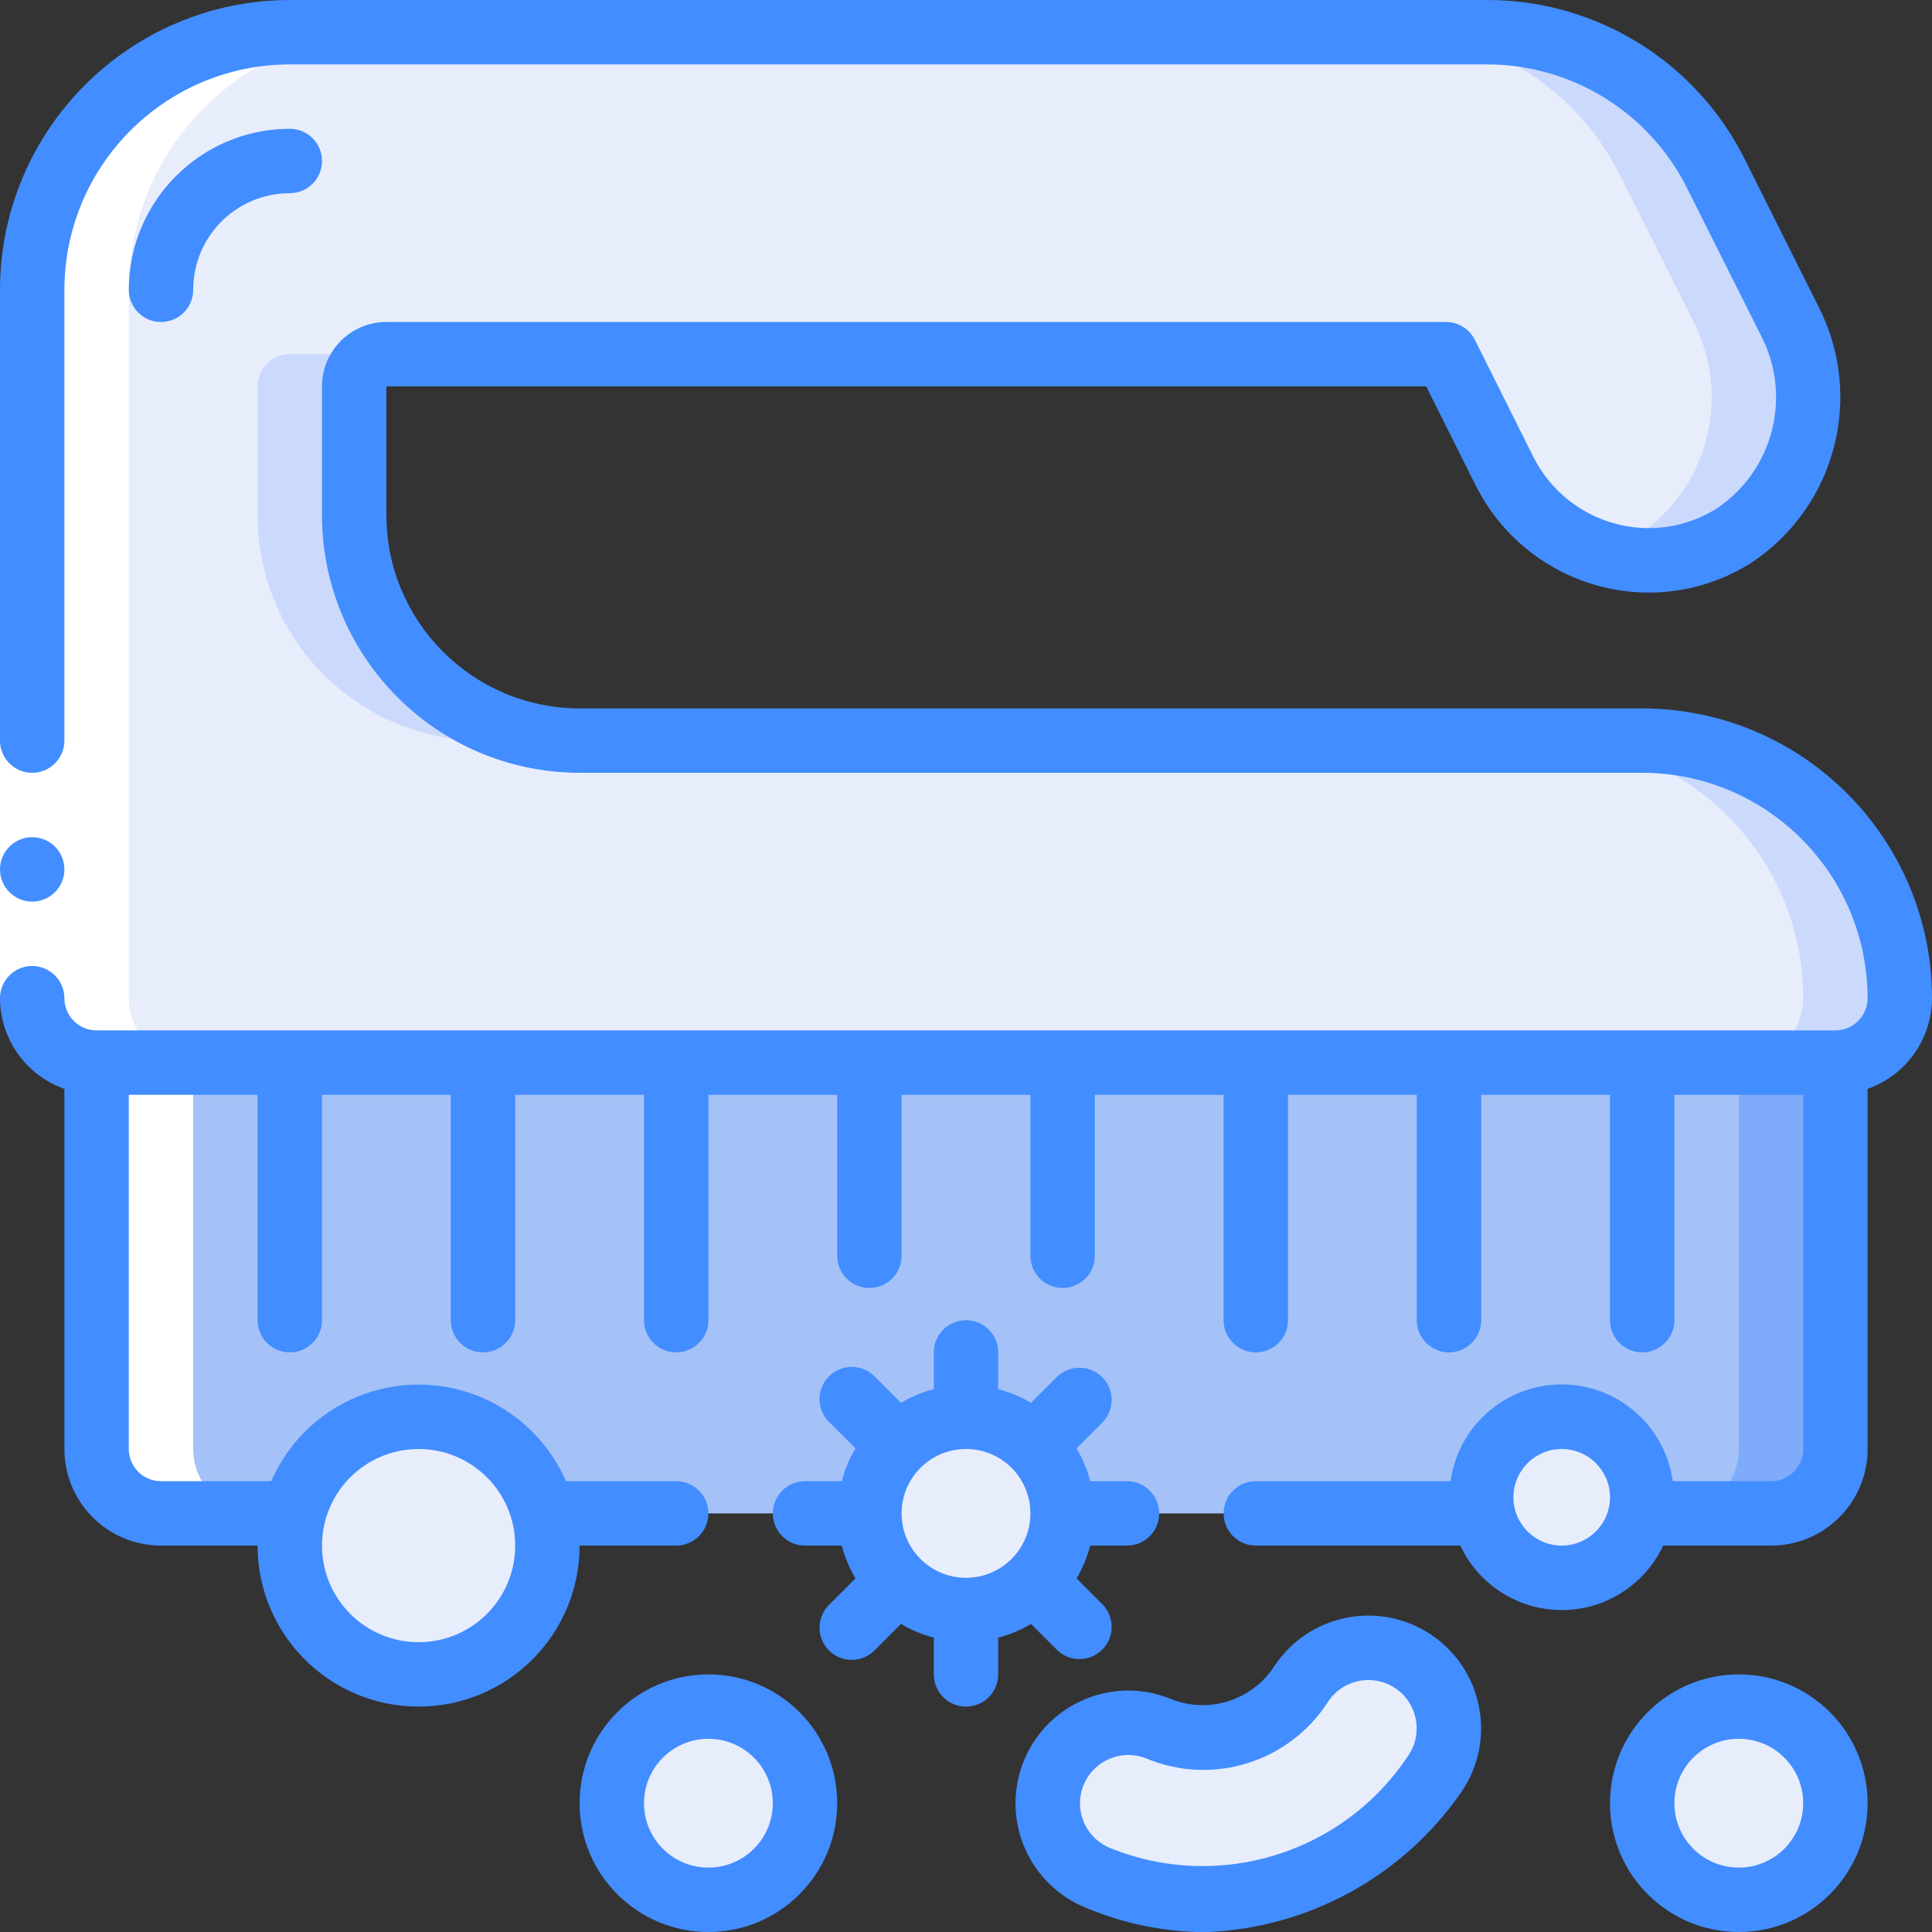
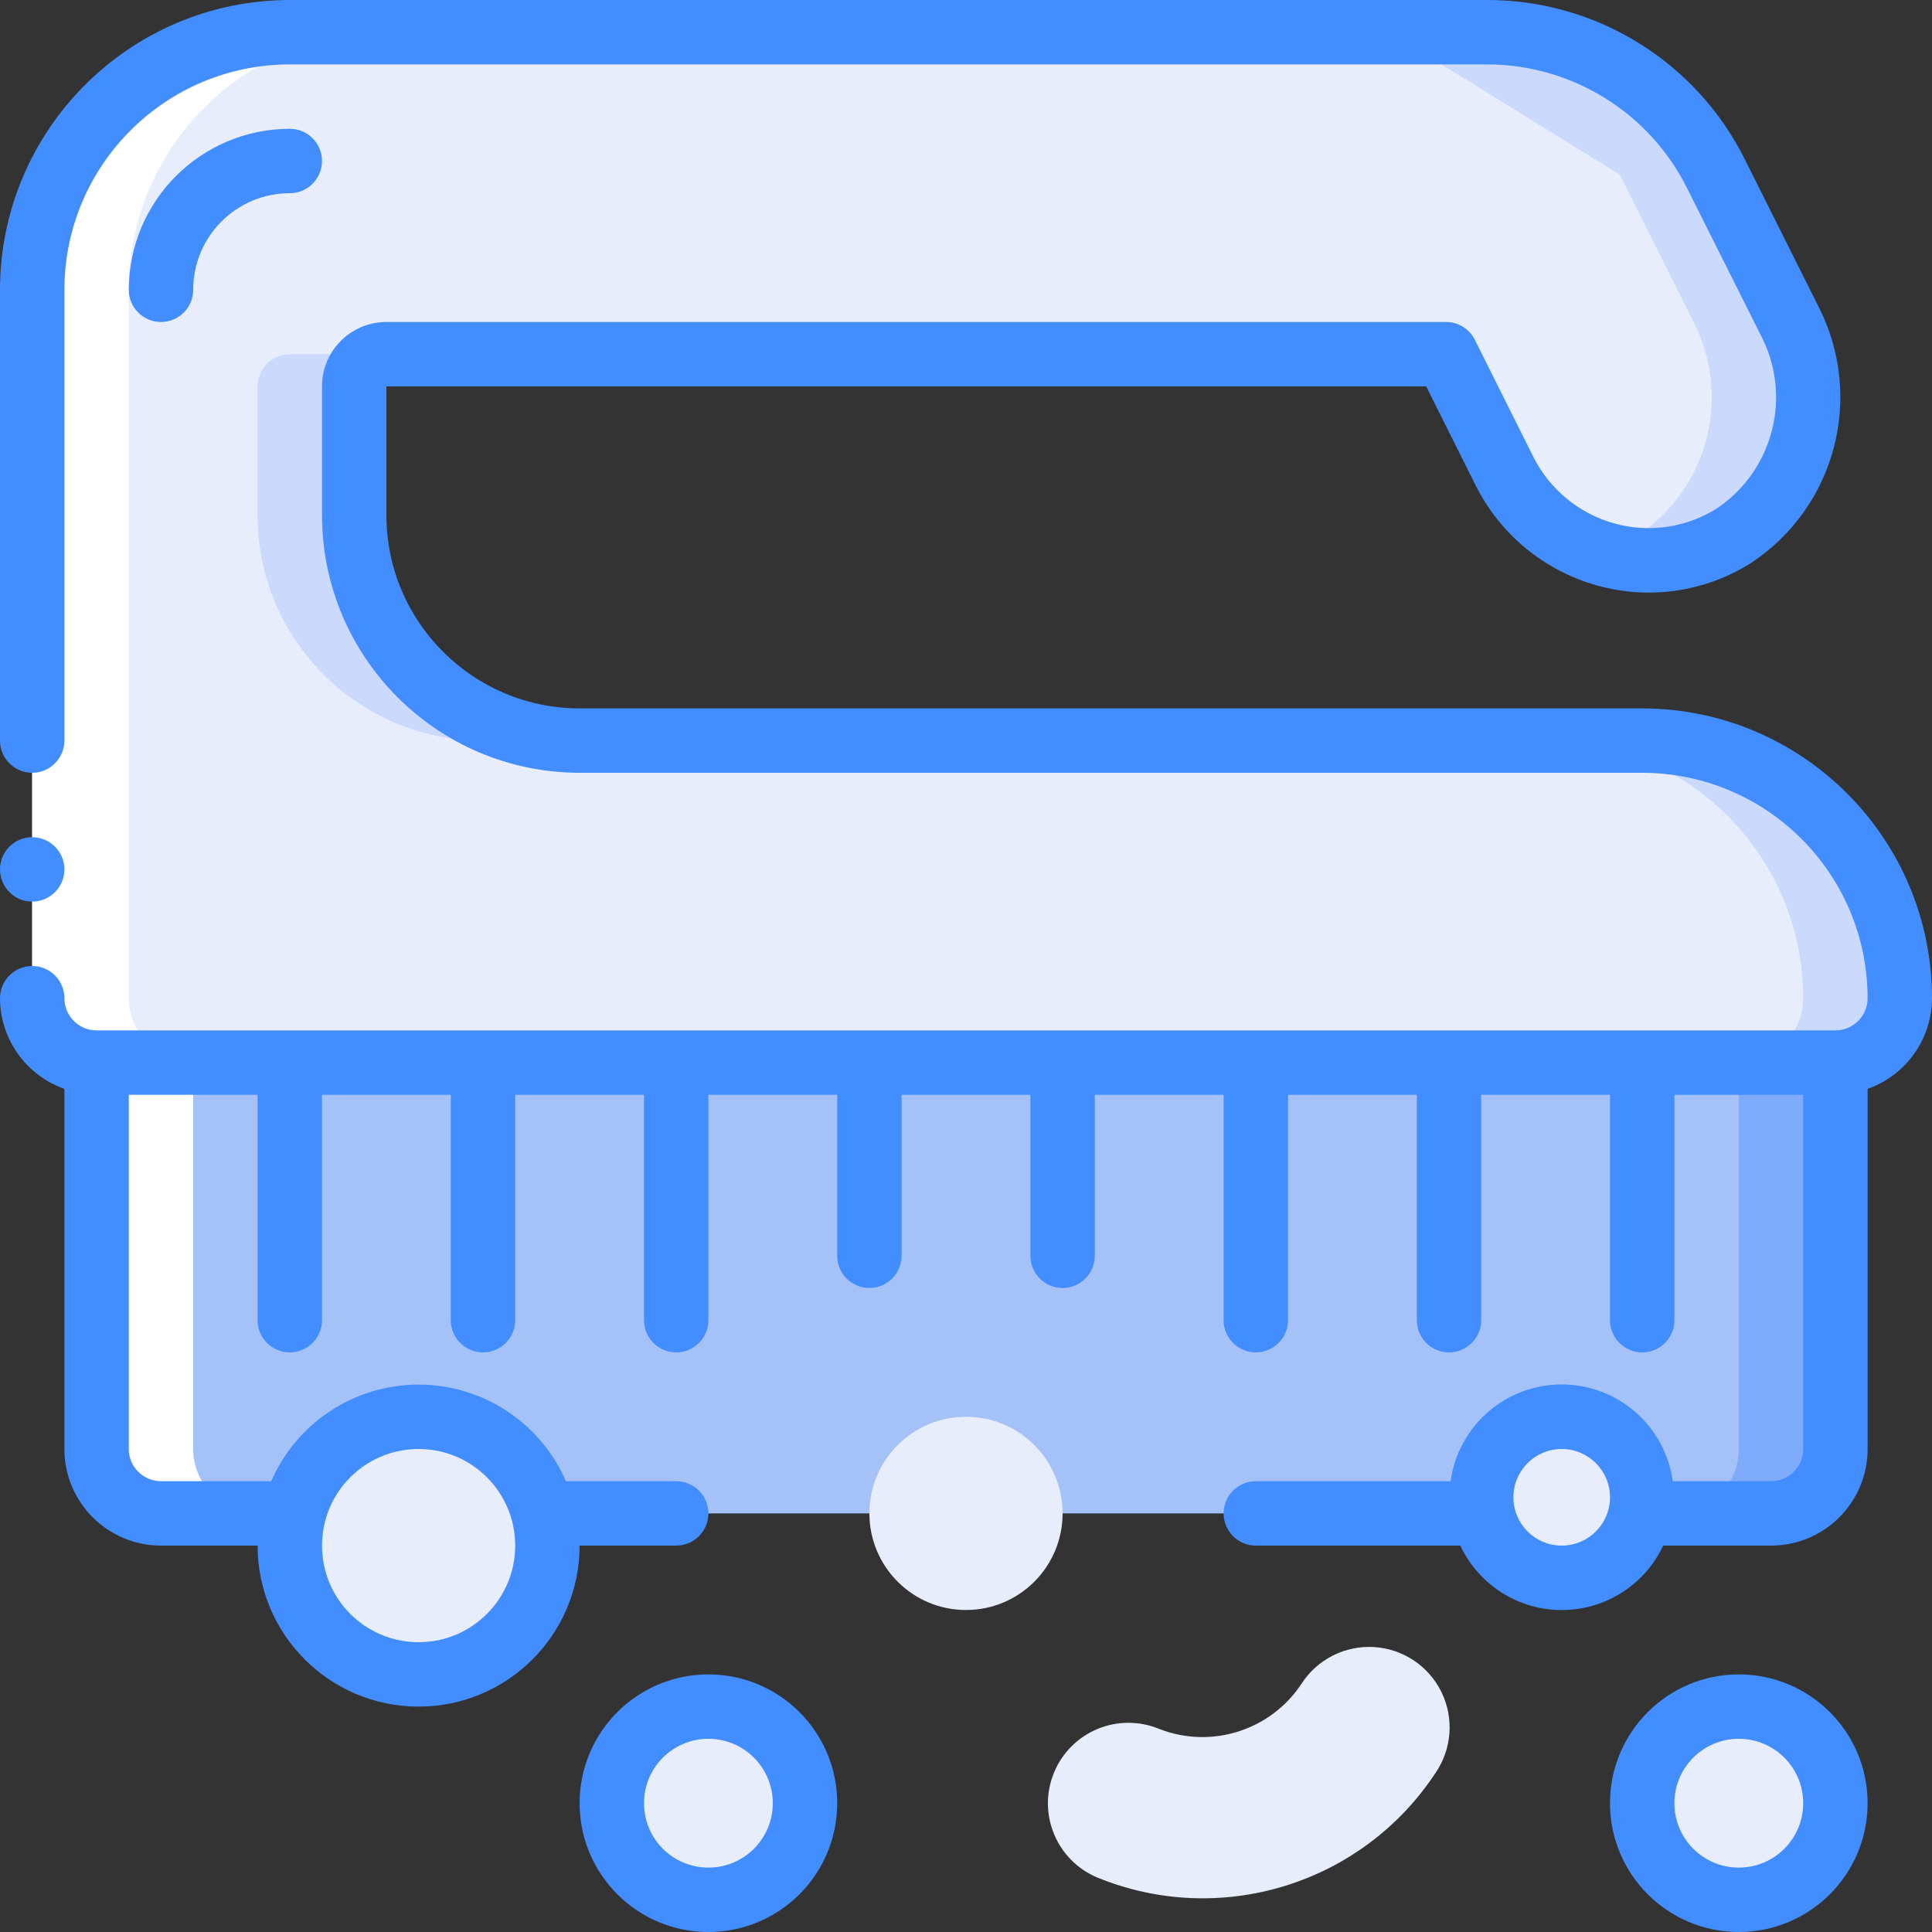
<svg xmlns="http://www.w3.org/2000/svg" height="512" viewBox="0 0 60 60" width="512">
  <rect x="0" y="0" width="60" height="60" fill="#333333" stroke="none" />
  <g id="Page-1" fill="none" fill-rule="evenodd">
    <g id="015---Scrub-Germs" fill-rule="nonzero">
      <path id="Shape" d="m59 31c-.003 1.103-.897 1.997-2 2h-54c-1.103-.003-1.997-.897-2-2v-22c0-4.418 3.582-8 8-8h37.15c3.029-.002 5.798 1.71 7.15 4.42l2.28 4.55c1.212 2.333.47 5.205-1.72 6.66-1.193.752-2.648.965-4.006.586-1.358-.379-2.493-1.315-3.124-2.576l-1.82-3.64h-32.91c-.552 0-1 .448-1 1v4c0 3.866 3.134 7 7 7h33c4.418 0 8 3.582 8 8z" fill="#e8edfc" />
-       <path id="Shape" d="m50.3 5.42 2.28 4.55c1.212 2.333.47 5.205-1.72 6.66-.364.227-.756.406-1.165.533 1.399.446 2.923.251 4.165-.533 2.19-1.455 2.932-4.327 1.72-6.66l-2.28-4.55c-1.352-2.71-4.121-4.422-7.15-4.42l-3-0c3.029-.002 5.798 1.71 7.15 4.42z" fill="#cad9fc" />
+       <path id="Shape" d="m50.3 5.42 2.28 4.55c1.212 2.333.47 5.205-1.72 6.66-.364.227-.756.406-1.165.533 1.399.446 2.923.251 4.165-.533 2.19-1.455 2.932-4.327 1.72-6.66l-2.28-4.55c-1.352-2.71-4.121-4.422-7.15-4.42l-3-0z" fill="#cad9fc" />
      <path id="Shape" d="m51 23h-3c4.418 0 8 3.582 8 8-.003 1.103-.897 1.997-2 2h3c1.103-.003 1.997-.897 2-2 0-2.122-.843-4.157-2.343-5.657-1.5-1.5-3.535-2.343-5.657-2.343z" fill="#cad9fc" />
      <path id="Shape" d="m11 16v-4c0-.552.448-1 1-1h-3c-.552 0-1 .448-1 1v4c0 3.866 3.134 7 7 7h3c-3.866 0-7-3.134-7-7z" fill="#cad9fc" />
      <path id="Shape" d="m39 47h16c1.103-.003 1.997-.897 2-2v-12h-54v12c.003 1.103.897 1.997 2 2z" fill="#a4c2f7" />
      <path id="Shape" d="m54 33v12c-.003 1.103-.897 1.997-2 2h3c1.103-.003 1.997-.897 2-2v-12z" fill="#7facfa" />
      <circle id="Oval" cx="48.5" cy="46.5" fill="#e8edfc" r="2.5" />
      <circle id="Oval" cx="54" cy="56" fill="#e8edfc" r="3" />
      <circle id="Oval" cx="22" cy="56" fill="#e8edfc" r="3" />
      <circle id="Oval" cx="13" cy="48" fill="#e8edfc" r="4" />
      <path id="Shape" d="m32.734 55.048c.253-.613.74-1.1 1.352-1.354.613-.254 1.301-.254 1.914-.001 1.621.634 3.465.047 4.422-1.407.491-.756 1.35-1.19 2.25-1.135.9.055 1.7.59 2.095 1.401s.322 1.771-.189 2.513c-2.274 3.446-6.666 4.806-10.489 3.248-1.276-.528-1.882-1.989-1.355-3.265z" fill="#e8edfc" />
      <circle id="Oval" cx="30" cy="47" fill="#e8edfc" r="3" />
      <path id="Shape" d="m3 33v12c.003 1.103.897 1.997 2 2h3c-1.103-.003-1.997-.897-2-2v-12c-1.103-.003-1.997-.897-2-2v-22c0-4.418 3.582-8 8-8h-3c-4.418 0-8 3.582-8 8v22c.003 1.103.897 1.997 2 2z" fill="#fff" />
-       <path id="Rectangle-path" d="m0 23h2v8h-2z" fill="#fff" />
      <g fill="#428dff">
        <circle id="Oval" cx="1" cy="27" r="1" />
        <path id="Shape" d="m51 22h-33c-3.312-.003-5.997-2.688-6-6v-4h32.292l1.544 3.089c.76 1.51 2.12 2.631 3.747 3.089 1.629.462 3.377.207 4.806-.7 2.62-1.735 3.518-5.161 2.085-7.958l-2.274-4.546c-1.513-3.06-4.637-4.99-8.05-4.974h-37.15c-4.968.006-8.994 4.032-9 9v14c0 .552.448 1 1 1s1-.448 1-1v-14c.004-3.864 3.136-6.996 7-7h37.15c2.653-.011 5.08 1.49 6.256 3.868l2.279 4.546c.979 1.874.396 4.183-1.355 5.368-.953.607-2.121.778-3.208.47-1.086-.305-1.993-1.052-2.5-2.059l-1.819-3.64c-.17-.341-.519-.555-.9-.553h-32.903c-1.105 0-2 .895-2 2v4c.005 4.416 3.584 7.995 8 8h33c3.864.004 6.996 3.136 7 7 0 .552-.448 1-1 1h-54c-.552 0-1-.448-1-1s-.448-1-1-1-1 .448-1 1c.005 1.267.806 2.394 2 2.816v11.184c0 1.657 1.343 3 3 3h3c0 2.761 2.239 5 5 5s5-2.239 5-5h3c.552 0 1-.448 1-1s-.448-1-1-1h-3.424c-.792-1.822-2.59-3-4.576-3s-3.784 1.178-4.576 3h-3.424c-.552 0-1-.448-1-1v-11h4v7c0 .552.448 1 1 1s1-.448 1-1v-7h4v7c0 .552.448 1 1 1s1-.448 1-1v-7h4v7c0 .552.448 1 1 1s1-.448 1-1v-7h4v5c0 .552.448 1 1 1s1-.448 1-1v-5h4v5c0 .552.448 1 1 1s1-.448 1-1v-5h4v7c0 .552.448 1 1 1s1-.448 1-1v-7h4v7c0 .552.448 1 1 1s1-.448 1-1v-7h4v7c0 .552.448 1 1 1s1-.448 1-1v-7h4v11c0 .552-.448 1-1 1h-3.051c-.239-1.722-1.711-3.005-3.45-3.005s-3.211 1.282-3.45 3.005h-6.049c-.552 0-1 .448-1 1s.448 1 1 1h6.351c.573 1.222 1.801 2.002 3.15 2.002s2.577-.78 3.15-2.002h3.349c1.657 0 3-1.343 3-3v-11.184c1.194-.422 1.995-1.549 2-2.816-.006-4.968-4.032-8.994-9-9zm-38 23c1.657 0 3 1.343 3 3s-1.343 3-3 3-3-1.343-3-3 1.343-3 3-3zm35.5 3c-.828 0-1.5-.672-1.5-1.5s.672-1.5 1.5-1.5 1.5.672 1.5 1.5-.672 1.5-1.5 1.5z" />
        <path id="Shape" d="m6 9c0-1.657 1.343-3 3-3 .552 0 1-.448 1-1s-.448-1-1-1c-2.76.003-4.997 2.24-5 5 0.0.552.448 1 1 1s1-.448 1-1z" />
        <path id="Shape" d="m54 60c2.209 0 4-1.791 4-4s-1.791-4-4-4-4 1.791-4 4 1.791 4 4 4zm0-6c1.105 0 2 .895 2 2s-.895 2-2 2-2-.895-2-2 .895-2 2-2z" />
        <path id="Shape" d="m18 56c0 2.209 1.791 4 4 4s4-1.791 4-4-1.791-4-4-4-4 1.791-4 4zm6 0c0 1.105-.895 2-2 2s-2-.895-2-2 .895-2 2-2 2 .895 2 2z" />
-         <path id="Shape" d="m33.7 52.77c-1.308.541-2.162 1.818-2.162 3.234s.853 2.693 2.162 3.234c1.171.497 2.428.758 3.7.767 3.215-.104 6.188-1.732 8.006-4.385 1.074-1.607.643-3.781-.965-4.856-1.607-1.074-3.781-.643-4.856.965-.683 1.07-2.028 1.506-3.209 1.04-.857-.357-1.821-.357-2.677.001zm1.914 1.847c2.061.852 4.435.103 5.635-1.776.461-.689 1.392-.874 2.081-.413s.874 1.392.413 2.081c-2.009 3.05-5.892 4.256-9.275 2.88-.368-.152-.66-.444-.813-.811-.153-.367-.153-.78-.001-1.148.233-.56.779-.926 1.385-.928.199-0.0.395.039.579.115z" />
-         <path id="Shape" d="m25 46c-.552 0-1 .448-1 1s.448 1 1 1h1.142c.093.358.236.701.425 1.019l-.81.81c-.26.251-.364.623-.273.973.092.35.365.623.714.714.35.092.721-.013.973-.273l.81-.81c.318.189.661.332 1.019.425v1.142c0 .552.448 1 1 1s1-.448 1-1v-1.142c.358-.093.701-.236 1.019-.425l.81.81c.392.379 1.016.374 1.402-.012s.391-1.009.012-1.402l-.81-.81c.189-.318.332-.661.425-1.019h1.142c.552 0 1-.448 1-1s-.448-1-1-1h-1.142c-.093-.358-.236-.701-.425-1.019l.81-.81c.379-.392.374-1.016-.012-1.402s-1.009-.391-1.402-.012l-.81.81c-.318-.189-.661-.332-1.019-.425v-1.142c0-.552-.448-1-1-1s-1 .448-1 1v1.142c-.358.093-.701.236-1.019.425l-.81-.81c-.251-.26-.623-.364-.973-.273-.35.092-.623.365-.714.714-.092.35.013.721.273.973l.81.81c-.189.318-.332.661-.425 1.019zm5-1c1.105 0 2 .895 2 2s-.895 2-2 2-2-.895-2-2 .895-2 2-2z" />
      </g>
    </g>
  </g>
</svg>